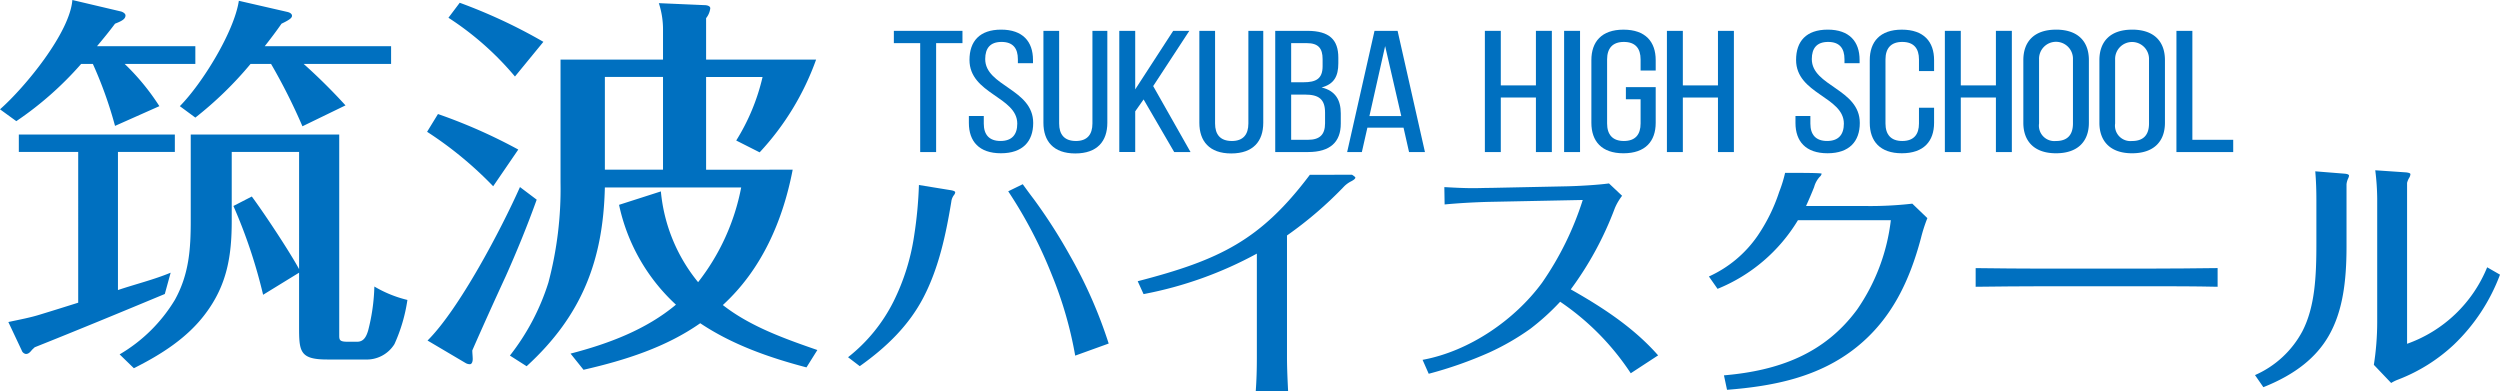
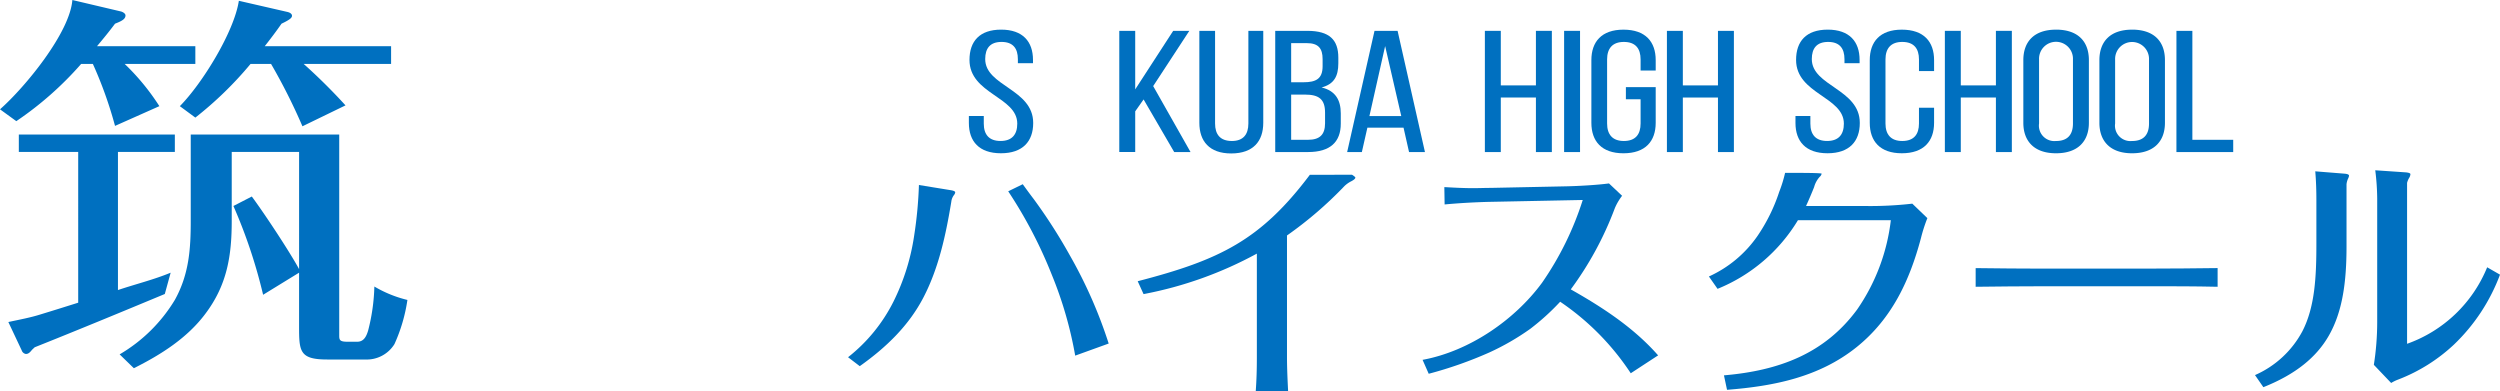
<svg xmlns="http://www.w3.org/2000/svg" id="グループ_33" data-name="グループ 33" width="396.201" height="62" viewBox="0 0 396.201 62">
  <defs>
    <clipPath id="clip-path">
      <rect id="長方形_79" data-name="長方形 79" width="396.201" height="62" fill="none" />
    </clipPath>
  </defs>
  <g id="グループ_32" data-name="グループ 32" clip-path="url(#clip-path)">
    <path id="パス_78" data-name="パス 78" d="M330.66,73.436c.265.041.885.125.885.375a.853.853,0,0,1-.221.459,2.159,2.159,0,0,0-.4,1.041c-.84,5.084-1.946,10.375-4.378,15.084-2.3,4.458-5.838,7.917-10.127,10.959l-1.857-1.417a26.038,26.038,0,0,0,7.208-8.834,34.868,34.868,0,0,0,3.273-10.459,65.55,65.55,0,0,0,.752-8Zm11.587-.917c.575.791,1.15,1.583,1.725,2.333a84.491,84.491,0,0,1,5.749,8.959,73.506,73.506,0,0,1,6.147,13.958l-5.307,1.917a62.016,62.016,0,0,0-3.715-12.834,71.666,71.666,0,0,0-6.9-13.209Z" transform="translate(-180.163 -43.325)" fill="#0070c0" />
    <path id="パス_79" data-name="パス 79" d="M455.964,68.792c.133.083.53.334.53.459,0,.167-.264.375-.663.583a4.425,4.425,0,0,0-1.061.75,61.192,61.192,0,0,1-9.11,7.833V97.626c0,1.875.089,3.639.177,5.472h-5.13c.133-1.792.177-3.556.177-5.348V81.292a61.31,61.31,0,0,1-17.955,6.417L422,85.667c13.046-3.375,19.5-6.532,27.283-16.866Z" transform="translate(-241.697 -41.099)" fill="#0070c0" />
    <path id="パス_80" data-name="パス 80" d="M565,99.46l-4.334,2.833a40.676,40.676,0,0,0-11.188-11.334,37.447,37.447,0,0,1-4.732,4.292,39.25,39.25,0,0,1-6.5,3.75,63.416,63.416,0,0,1-9.6,3.375l-.974-2.208c7.474-1.375,14.639-6.375,18.928-12.209a48.91,48.91,0,0,0,6.457-13.126l-14.505.292c-2.3.042-5.219.208-7.386.417l-.044-2.75c1.5.083,3.052.167,4.555.167.928,0,1.858-.042,2.786-.042l12.029-.25c1.9-.041,4.908-.209,6.722-.458l2.079,1.958a8.828,8.828,0,0,0-1.149,1.958A52.644,52.644,0,0,1,551.159,89c5.086,2.875,9.995,6.084,13.842,10.459" transform="translate(-302.222 -43.14)" fill="#0070c0" />
    <path id="パス_81" data-name="パス 81" d="M651.74,68.185a.9.9,0,0,1-.309.5,3.948,3.948,0,0,0-.884,1.625c-.4,1-.84,2.041-1.282,3H658.9a58.789,58.789,0,0,0,7.208-.375l2.388,2.292a24.492,24.492,0,0,0-1.017,3.167c-1.769,6.625-4.555,12.75-10.215,17.292-5.882,4.709-13,6.167-20.519,6.75l-.487-2.292c8.756-.75,15.964-3.458,21.095-10.417a31.176,31.176,0,0,0,5.351-14.167H647.981a26.506,26.506,0,0,1-12.737,10.875l-1.371-1.958a18.758,18.758,0,0,0,7.695-6.417,27.48,27.48,0,0,0,3.449-7,20.466,20.466,0,0,0,.928-3s5.793-.041,5.793.125" transform="translate(-363.045 -40.659)" fill="#0070c0" />
    <path id="パス_82" data-name="パス 82" d="M743.657,105.62h16.629c3.626,0,7.253-.041,10.879-.083V108.5c-3.626-.083-7.209-.083-10.835-.083H743.7c-3.627,0-7.254.041-10.88.083v-2.958c3.626.042,7.209.083,10.835.083" transform="translate(-419.717 -63.052)" fill="#0070c0" />
    <path id="パス_83" data-name="パス 83" d="M836.43,99.492a15.588,15.588,0,0,0,7.518-6.959c1.99-3.875,2.211-8.667,2.211-13.834V71.825c0-1.541-.044-3.083-.177-4.625l4.688.375c.4.042.663.125.663.333a1.685,1.685,0,0,1-.176.5,2.926,2.926,0,0,0-.221.833v9.875c0,5.584-.619,10.333-2.83,14.167-1.946,3.375-5.219,6.084-10.348,8.125Zm23.926-32.126c.4.042.707.125.707.292a1.3,1.3,0,0,1-.177.542,2.834,2.834,0,0,0-.353.833v25.5a21.452,21.452,0,0,0,12.692-12.125l2.034,1.167a29.712,29.712,0,0,1-7.3,11.084,27.113,27.113,0,0,1-8.844,5.542,6.457,6.457,0,0,0-1.106.541l-2.742-2.875a44.065,44.065,0,0,0,.531-6.834v-19.5a37.835,37.835,0,0,0-.309-4.5Z" transform="translate(-479.058 -40.048)" fill="#0070c0" />
    <path id="パス_84" data-name="パス 84" d="M25.255,16.823,18.229,19.95a64.545,64.545,0,0,0-3.513-9.819H12.859A53.287,53.287,0,0,1,2.584,19.2L0,17.323C3.976,13.821,11.069,5.19,11.467,0l7.69,1.814c.265.062.729.313.729.626,0,.563-.531.875-1.657,1.313C17.3,5,16.372,6.128,15.378,7.316H30.957v2.814h-11.2a36.47,36.47,0,0,1,5.5,6.692M18.692,45.966c2.784-.938,5.635-1.626,8.353-2.752l-.928,3.377C19.356,49.406,12.4,52.283,5.5,55.034l-.4.375c-.265.312-.531.688-.994.688a.833.833,0,0,1-.663-.563l-2.121-4.5c1.724-.375,3.447-.688,5.038-1.188,2.055-.625,4.044-1.251,6.033-1.876V24.077H2.982V21.325H27.708v2.752H18.692ZM47.4,24.077H36.724V35.022c0,5.5-.729,10.131-4.176,14.7-2.85,3.815-6.96,6.442-11.335,8.631L18.958,56.16a24.945,24.945,0,0,0,8.75-8.631c2.254-4.065,2.519-8.067,2.519-12.508v-13.7H53.76v31.9c0,.688.132.938,1.326.938h1.525c1.061,0,1.458-.876,1.724-1.751a30.876,30.876,0,0,0,.994-7,19,19,0,0,0,5.237,2.126,25.92,25.92,0,0,1-2.055,7,5.172,5.172,0,0,1-4.64,2.439H51.838c-4.375,0-4.441-1.313-4.441-5.253V43.214l-5.7,3.5a81.958,81.958,0,0,0-4.707-14.071l2.917-1.5c1.989,2.69,5.966,8.693,7.491,11.508Zm7.358-7.38-6.828,3.315a92.815,92.815,0,0,0-4.972-9.881H39.707a57.63,57.63,0,0,1-8.75,8.505L28.5,16.823C32.084,13.2,37.121,5,37.851.124l7.623,1.751c.332.063.8.25.8.626,0,.313-.332.625-1.657,1.251C43.75,5,42.889,6.128,41.961,7.316H61.98v2.814H48.125A91.4,91.4,0,0,1,54.754,16.7" transform="translate(0.001 0.001)" fill="#0070c0" />
-     <path id="パス_85" data-name="パス 85" d="M172.869,24.352l-3.978,5.816a59.076,59.076,0,0,0-10.473-8.63l1.724-2.815a84.821,84.821,0,0,1,12.728,5.629m.265,5.941,2.652,2c-1.458,4.065-3.116,8.13-4.905,12.132-1.79,3.877-3.712,8.13-5.3,11.757,0,.438.066.939.066,1.376,0,.25-.066.813-.464.813a1.336,1.336,0,0,1-.663-.188l-6.032-3.565c5.038-5,11.733-17.762,14.65-24.328m3.712-23.014-4.508,5.5A47.1,47.1,0,0,0,161.8,3.464l1.79-2.376a84.222,84.222,0,0,1,13.257,6.191m39.509,20.263c-1.525,7.943-4.839,15.76-11.07,21.451,4.309,3.377,9.745,5.316,14.981,7.129l-1.724,2.752c-5.966-1.563-11.8-3.628-16.838-7-5.436,3.815-11.932,5.879-18.495,7.379l-2.055-2.564c6.032-1.563,12-3.815,16.7-7.755a30,30,0,0,1-9.016-15.822l6.629-2.127a26.56,26.56,0,0,0,5.9,14.384,35.069,35.069,0,0,0,6.828-15.01H186.591c-.265,11.445-3.58,20.263-12.4,28.331L171.543,57a36.343,36.343,0,0,0,6.1-11.57,57.858,57.858,0,0,0,1.923-15.823V10.093h16.241V5.465a13.377,13.377,0,0,0-.663-4.315l7.226.313c.4,0,.928.125.928.5a3.08,3.08,0,0,1-.663,1.564v6.567h17.434a42.6,42.6,0,0,1-8.949,14.7l-3.712-1.876a33,33,0,0,0,4.176-10.069h-8.949v14.7Zm-20.55-14.7h-9.214v14.7h9.214Z" transform="translate(-90.732 -0.65)" fill="#0070c0" />
-     <path id="パス_86" data-name="パス 86" d="M335.725,14.092H331.55V12.144h10.874v1.948h-4.175V31.355h-2.524Z" transform="translate(-189.892 -7.255)" fill="#0070c0" />
    <path id="パス_87" data-name="パス 87" d="M369.539,16.468v.521h-2.395v-.631c0-1.729-.777-2.745-2.589-2.745s-2.589,1.016-2.589,2.717c0,4.309,7.605,4.721,7.605,10.127,0,2.909-1.65,4.8-5.113,4.8s-5.081-1.894-5.081-4.8v-1.1h2.363v1.208c0,1.729.841,2.745,2.654,2.745s2.653-1.016,2.653-2.745c0-4.281-7.573-4.693-7.573-10.1,0-2.964,1.618-4.8,5.016-4.8,3.43,0,5.048,1.894,5.048,4.8" transform="translate(-205.83 -6.969)" fill="#0070c0" />
-     <path id="パス_88" data-name="パス 88" d="M392.175,29.6c1.812,0,2.622-1.043,2.622-2.772V12.143h2.362V26.716c0,2.909-1.586,4.858-5.081,4.858-3.463,0-5.048-1.949-5.048-4.858V12.143h2.492V26.826c0,1.729.809,2.772,2.654,2.772" transform="translate(-221.668 -7.255)" fill="#0070c0" />
    <path id="パス_89" data-name="パス 89" d="M417.693,24.9v6.449h-2.524V12.143h2.524v9.277l6.019-9.277h2.557L420.541,20.9l5.922,10.457h-2.589l-4.854-8.343Z" transform="translate(-237.784 -7.255)" fill="#0070c0" />
    <path id="パス_90" data-name="パス 90" d="M450.02,29.6c1.812,0,2.621-1.043,2.621-2.772V12.143H455V26.716c0,2.909-1.586,4.858-5.081,4.858-3.462,0-5.048-1.949-5.048-4.858V12.143h2.492V26.826c0,1.729.809,2.772,2.654,2.772" transform="translate(-254.798 -7.255)" fill="#0070c0" />
    <path id="パス_91" data-name="パス 91" d="M483.013,16.4V17.3c0,2.031-.68,3.293-2.654,3.815,2.2.521,3.042,2,3.042,4.117v1.619c0,2.882-1.651,4.5-5.178,4.5h-5.21V12.143h5.081c3.527,0,4.919,1.427,4.919,4.254m-2.492,1.345V16.617c0-1.7-.68-2.525-2.492-2.525h-2.492v6.2h1.942c2.006,0,3.042-.549,3.042-2.552m.388,9.057V25.1c0-2.14-1-2.854-3.172-2.854h-2.2v7.163h2.686c1.844,0,2.686-.823,2.686-2.607" transform="translate(-270.914 -7.255)" fill="#0070c0" />
    <path id="パス_92" data-name="パス 92" d="M502.02,31.356h-2.33l4.337-19.212h3.657l4.337,19.212H509.5l-.874-3.87h-5.728Zm6.246-5.709L505.71,14.559l-2.492,11.088Z" transform="translate(-286.193 -7.255)" fill="#0070c0" />
    <path id="パス_93" data-name="パス 93" d="M553.3,31.355h-2.524V12.143H553.3v8.645h5.566V12.143h2.525V31.355h-2.525V22.709H553.3Z" transform="translate(-315.453 -7.255)" fill="#0070c0" />
    <rect id="長方形_78" data-name="長方形 78" width="2.524" height="19.212" transform="translate(247.882 4.888)" fill="#0070c0" />
    <path id="パス_94" data-name="パス 94" d="M600.472,16.5v1.647h-2.394V16.387c0-1.729-.809-2.772-2.654-2.772-1.813,0-2.654,1.043-2.654,2.772V26.542c0,1.729.841,2.772,2.654,2.772,1.844,0,2.654-1.043,2.654-2.772V22.7h-2.331V20.778h4.725v5.654c0,2.909-1.618,4.83-5.113,4.83-3.463,0-5.081-1.921-5.081-4.83V16.5c0-2.909,1.618-4.83,5.081-4.83,3.5,0,5.113,1.921,5.113,4.83" transform="translate(-338.076 -6.97)" fill="#0070c0" />
    <path id="パス_95" data-name="パス 95" d="M620.826,31.355H618.3V12.143h2.524v8.645h5.566V12.143h2.525V31.355h-2.525V22.709h-5.566Z" transform="translate(-354.127 -7.255)" fill="#0070c0" />
    <path id="パス_96" data-name="パス 96" d="M676.144,16.468v.521h-2.395v-.631c0-1.729-.777-2.745-2.589-2.745s-2.589,1.016-2.589,2.717c0,4.309,7.605,4.721,7.605,10.127,0,2.909-1.65,4.8-5.113,4.8s-5.081-1.894-5.081-4.8v-1.1h2.362v1.208c0,1.729.842,2.745,2.654,2.745s2.654-1.016,2.654-2.745c0-4.281-7.573-4.693-7.573-10.1,0-2.964,1.618-4.8,5.016-4.8,3.431,0,5.049,1.894,5.049,4.8" transform="translate(-381.435 -6.969)" fill="#0070c0" />
    <path id="パス_97" data-name="パス 97" d="M703.731,16.5v1.729h-2.394V16.387c0-1.729-.809-2.772-2.654-2.772-1.813,0-2.654,1.043-2.654,2.772V26.542c0,1.729.841,2.772,2.654,2.772,1.844,0,2.654-1.043,2.654-2.772v-2.5h2.394v2.388c0,2.909-1.618,4.83-5.113,4.83-3.463,0-5.081-1.921-5.081-4.83V16.5c0-2.909,1.618-4.83,5.081-4.83,3.5,0,5.113,1.921,5.113,4.83" transform="translate(-397.217 -6.97)" fill="#0070c0" />
    <path id="パス_98" data-name="パス 98" d="M723.918,31.355h-2.524V12.143h2.524v8.645h5.566V12.143h2.525V31.355h-2.525V22.709h-5.566Z" transform="translate(-413.172 -7.255)" fill="#0070c0" />
    <path id="パス_99" data-name="パス 99" d="M755.679,11.666c3.5,0,5.21,1.894,5.21,4.83v9.935c0,2.909-1.715,4.83-5.21,4.83-3.462,0-5.178-1.921-5.178-4.83V16.5c0-2.937,1.716-4.83,5.178-4.83m0,17.647c1.844,0,2.686-1.015,2.686-2.772V16.386a2.688,2.688,0,1,0-5.372,0V26.541a2.441,2.441,0,0,0,2.686,2.772" transform="translate(-429.842 -6.97)" fill="#0070c0" />
    <path id="パス_100" data-name="パス 100" d="M783.893,11.666c3.5,0,5.21,1.894,5.21,4.83v9.935c0,2.909-1.715,4.83-5.21,4.83-3.463,0-5.178-1.921-5.178-4.83V16.5c0-2.937,1.715-4.83,5.178-4.83m0,17.647c1.844,0,2.686-1.015,2.686-2.772V16.386a2.687,2.687,0,1,0-5.372,0V26.541a2.441,2.441,0,0,0,2.686,2.772" transform="translate(-446.002 -6.97)" fill="#0070c0" />
    <path id="パス_101" data-name="パス 101" d="M807.292,12.143h2.524V29.406h6.473v1.948h-9Z" transform="translate(-462.369 -7.255)" fill="#0070c0" />
  </g>
</svg>